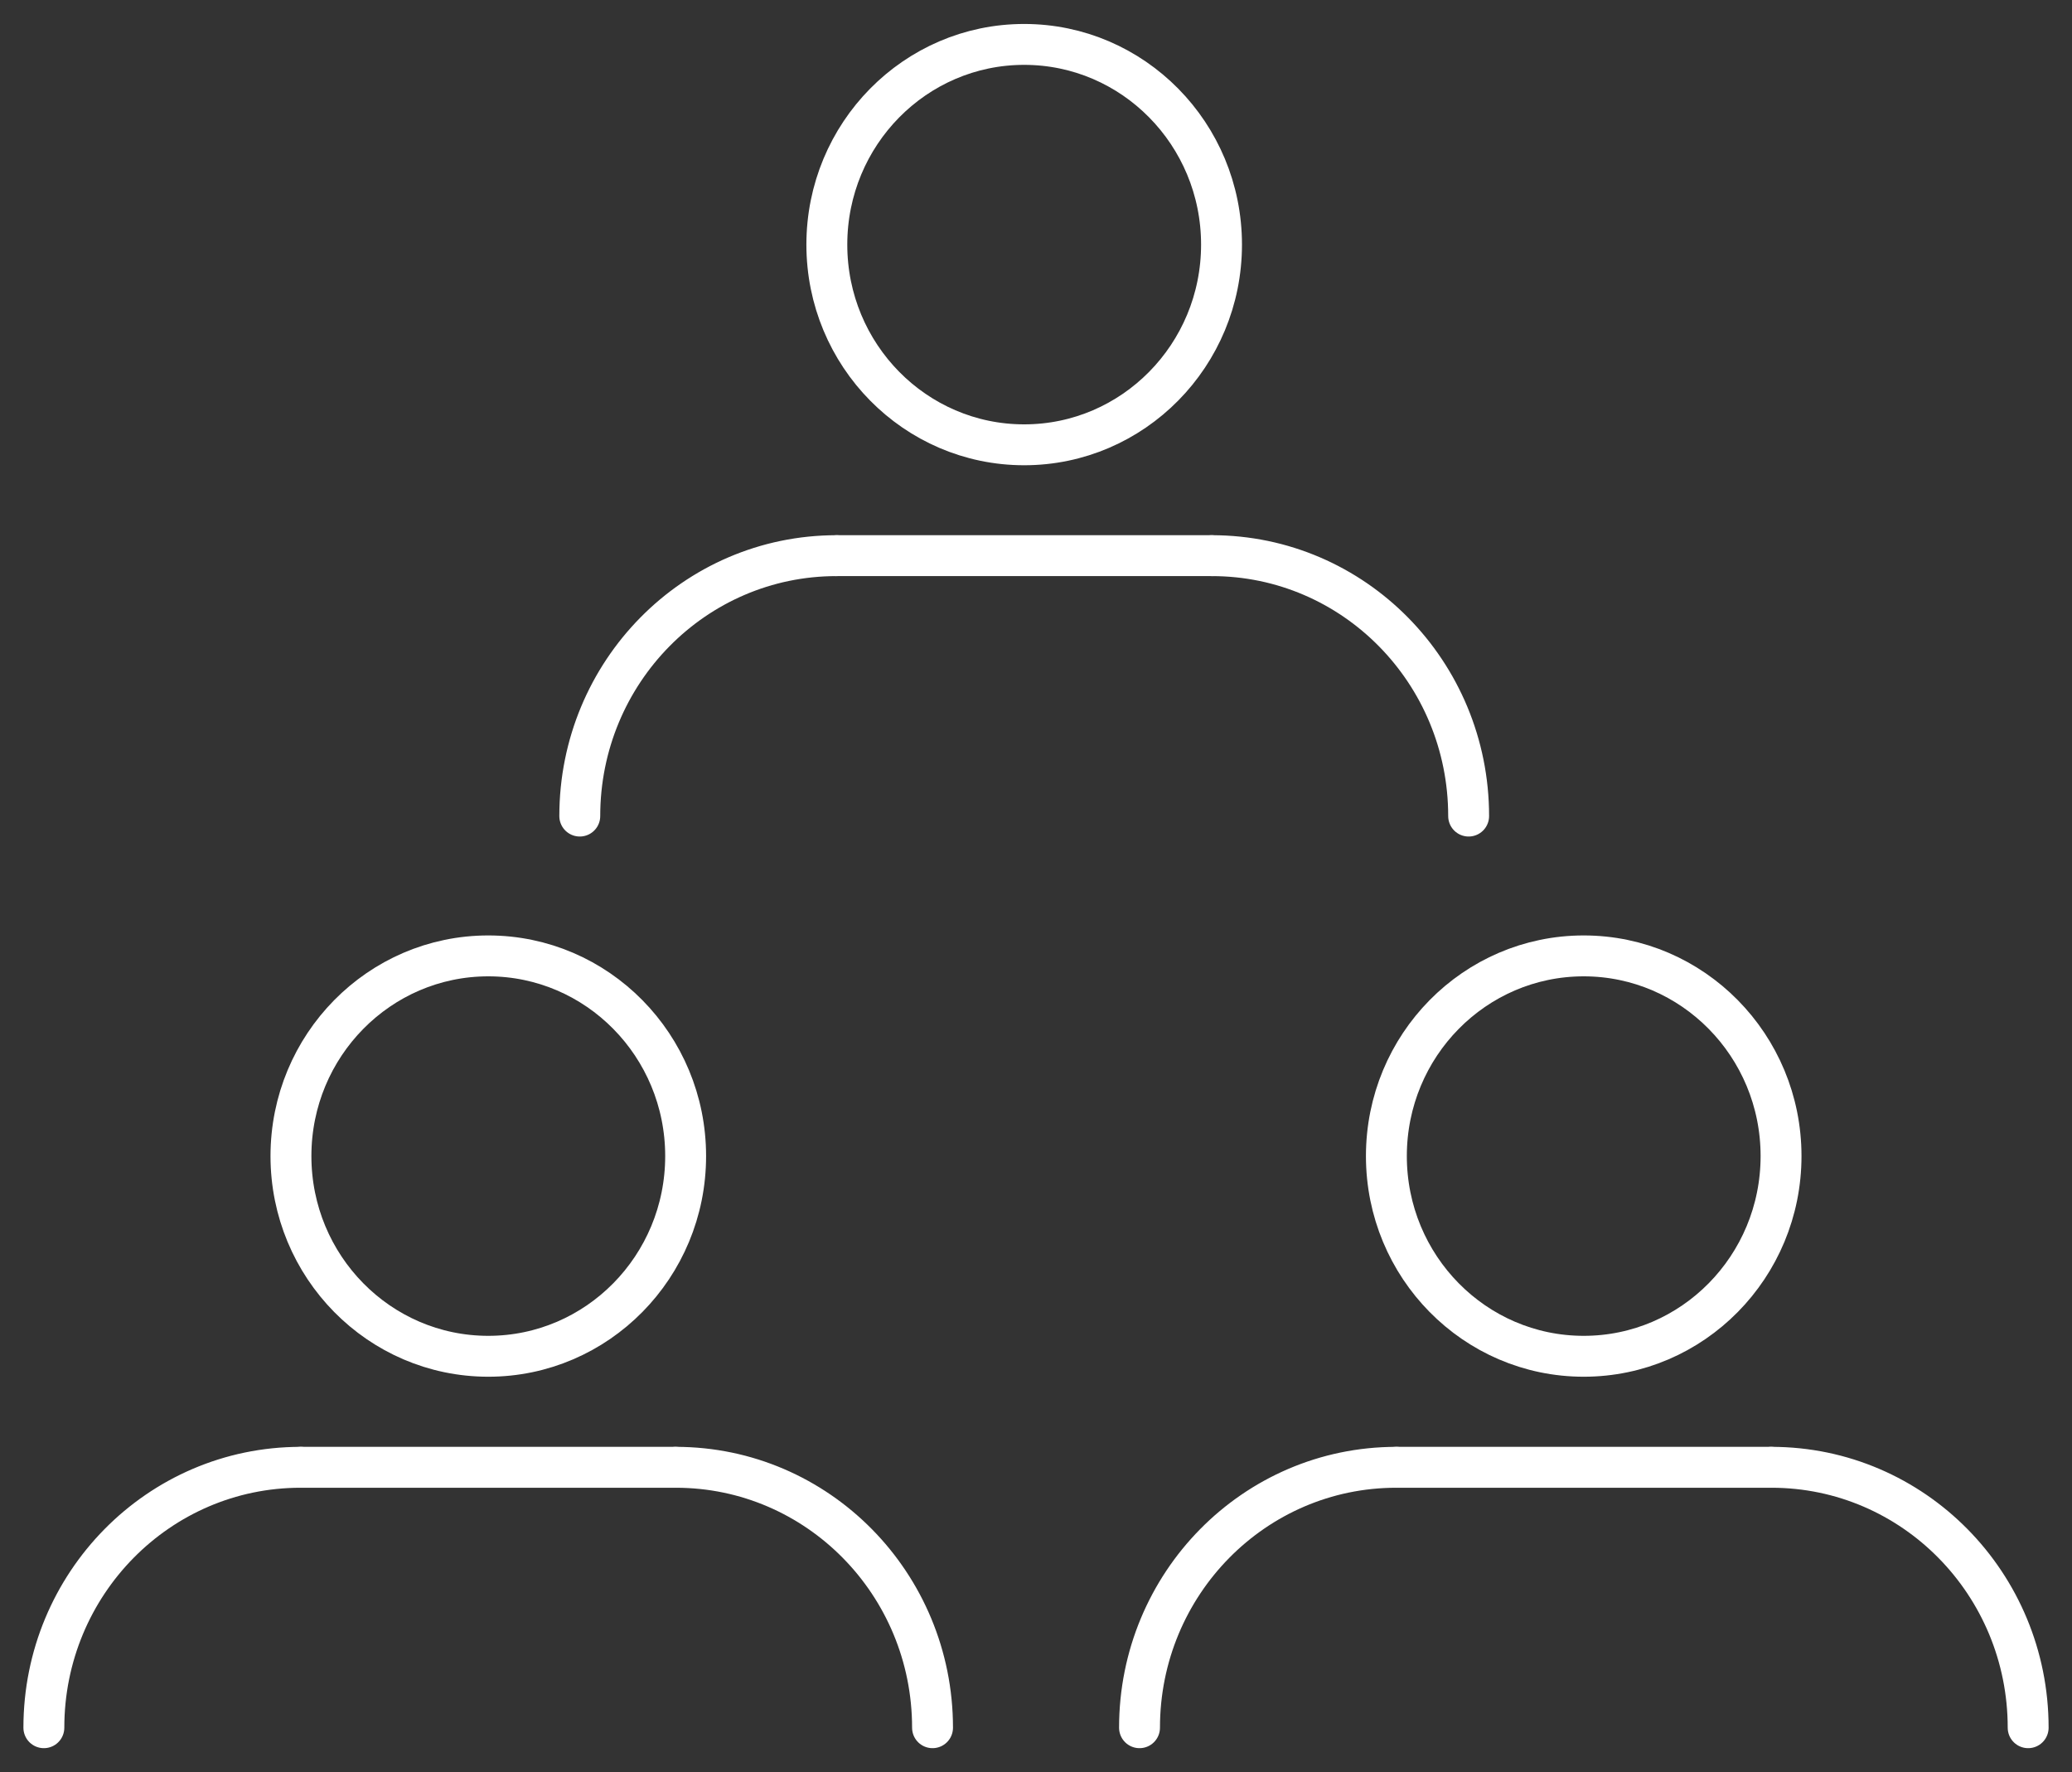
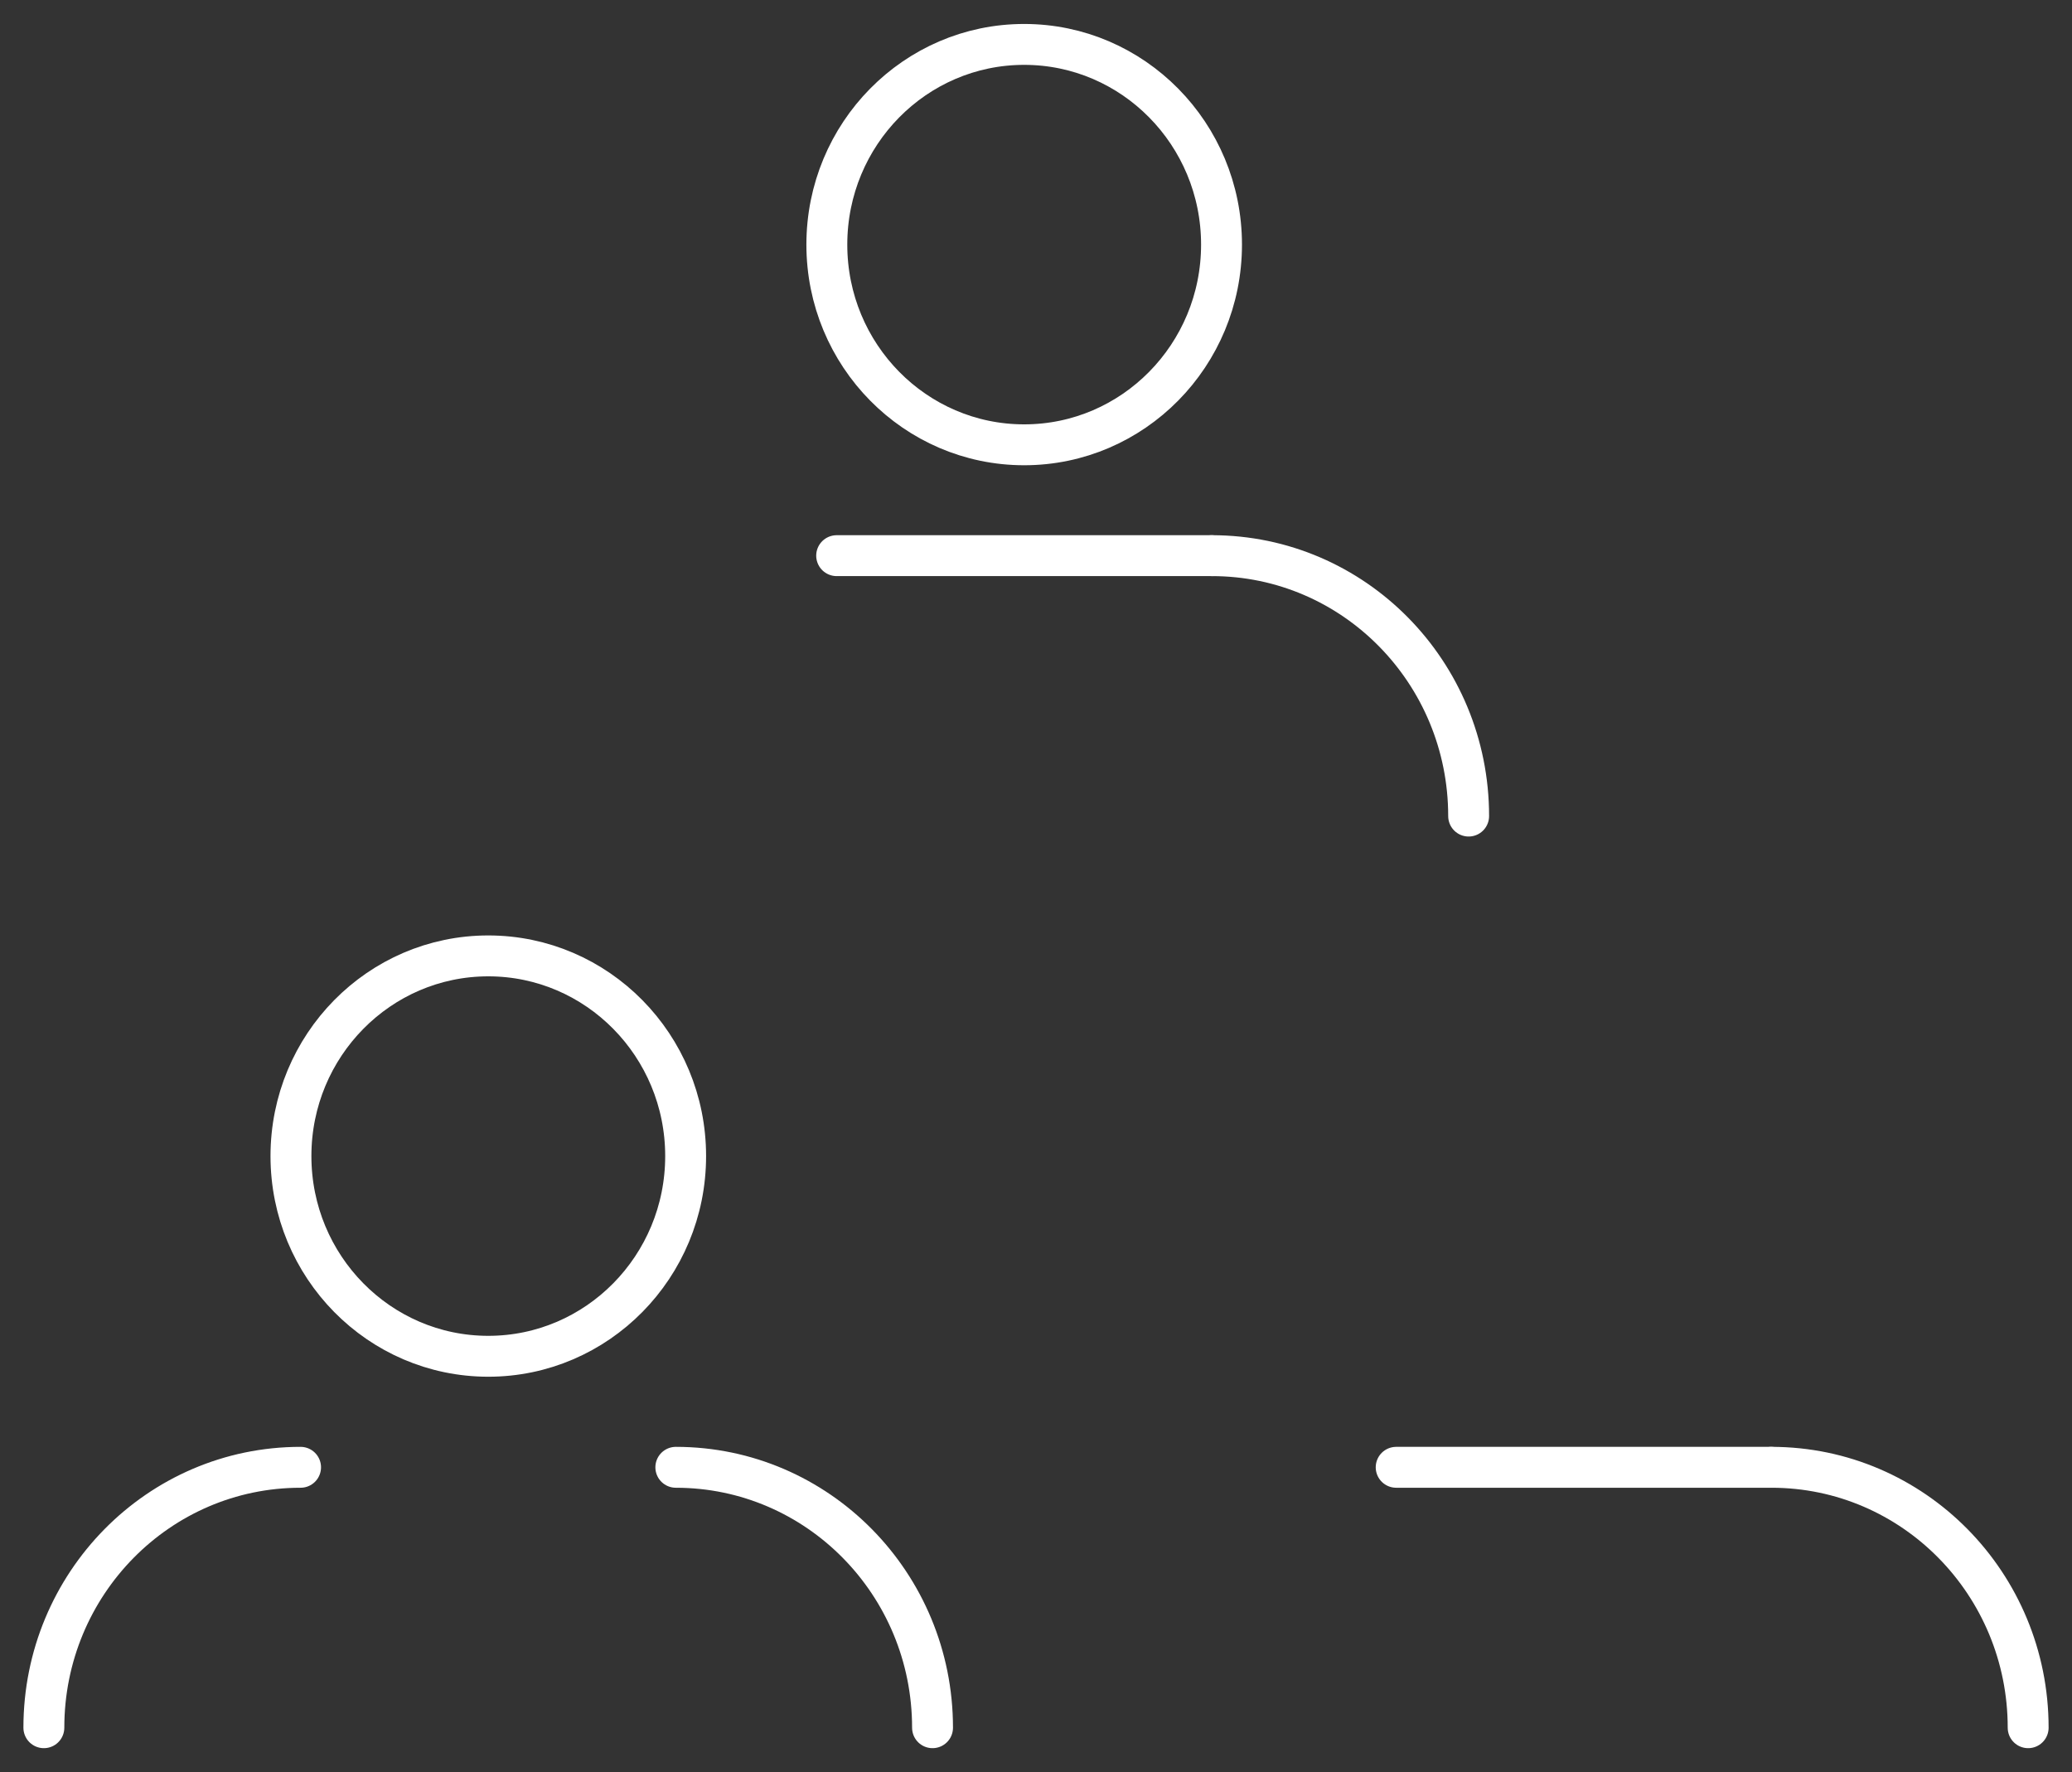
<svg xmlns="http://www.w3.org/2000/svg" width="76" height="65" viewBox="0 0 76 65" fill="none">
  <rect x="0" y="0" width="76" height="65" fill="#333333" stroke="none" />
  <g clip-path="url(#clip0_6761_1435)">
    <path d="M37.566 16.315C41.564 16.315 44.805 13.027 44.805 8.972C44.805 4.917 41.564 1.629 37.566 1.629C33.569 1.629 30.328 4.917 30.328 8.972C30.328 13.027 33.569 16.315 37.566 16.315Z" stroke="white" stroke-width="1.5" stroke-linecap="round" stroke-linejoin="round" />
    <path d="M44.453 20.381C49.656 20.381 53.869 24.655 53.869 29.933" stroke="white" stroke-width="1.5" stroke-linecap="round" stroke-linejoin="round" />
    <path d="M30.688 20.381H44.451" stroke="white" stroke-width="1.5" stroke-linecap="round" stroke-linejoin="round" />
-     <path d="M21.266 29.933C21.266 24.655 25.479 20.381 30.681 20.381" stroke="white" stroke-width="1.5" stroke-linecap="round" stroke-linejoin="round" />
-     <path d="M58.09 49.747C62.088 49.747 65.328 46.459 65.328 42.404C65.328 38.348 62.088 35.061 58.09 35.061C54.092 35.061 50.852 38.348 50.852 42.404C50.852 46.459 54.092 49.747 58.09 49.747Z" stroke="white" stroke-width="1.5" stroke-linecap="round" stroke-linejoin="round" />
    <path d="M64.977 53.819C70.179 53.819 74.392 58.093 74.392 63.371" stroke="white" stroke-width="1.5" stroke-linecap="round" stroke-linejoin="round" />
    <path d="M51.211 53.819H64.975" stroke="white" stroke-width="1.5" stroke-linecap="round" stroke-linejoin="round" />
-     <path d="M41.797 63.371C41.797 58.093 46.01 53.819 51.213 53.819" stroke="white" stroke-width="1.5" stroke-linecap="round" stroke-linejoin="round" />
    <path d="M17.91 49.747C21.908 49.747 25.149 46.459 25.149 42.404C25.149 38.348 21.908 35.061 17.91 35.061C13.913 35.061 10.672 38.348 10.672 42.404C10.672 46.459 13.913 49.747 17.91 49.747Z" stroke="white" stroke-width="1.5" stroke-linecap="round" stroke-linejoin="round" />
    <path d="M24.789 53.819C29.991 53.819 34.205 58.093 34.205 63.371" stroke="white" stroke-width="1.5" stroke-linecap="round" stroke-linejoin="round" />
-     <path d="M11.023 53.819H24.787" stroke="white" stroke-width="1.5" stroke-linecap="round" stroke-linejoin="round" />
    <path d="M1.609 63.371C1.609 58.093 5.823 53.819 11.025 53.819" stroke="white" stroke-width="1.5" stroke-linecap="round" stroke-linejoin="round" />
  </g>
  <defs>
    <clipPath id="clip0_6761_1435">
      <rect width="76" height="65" fill="white" />
    </clipPath>
  </defs>
</svg>